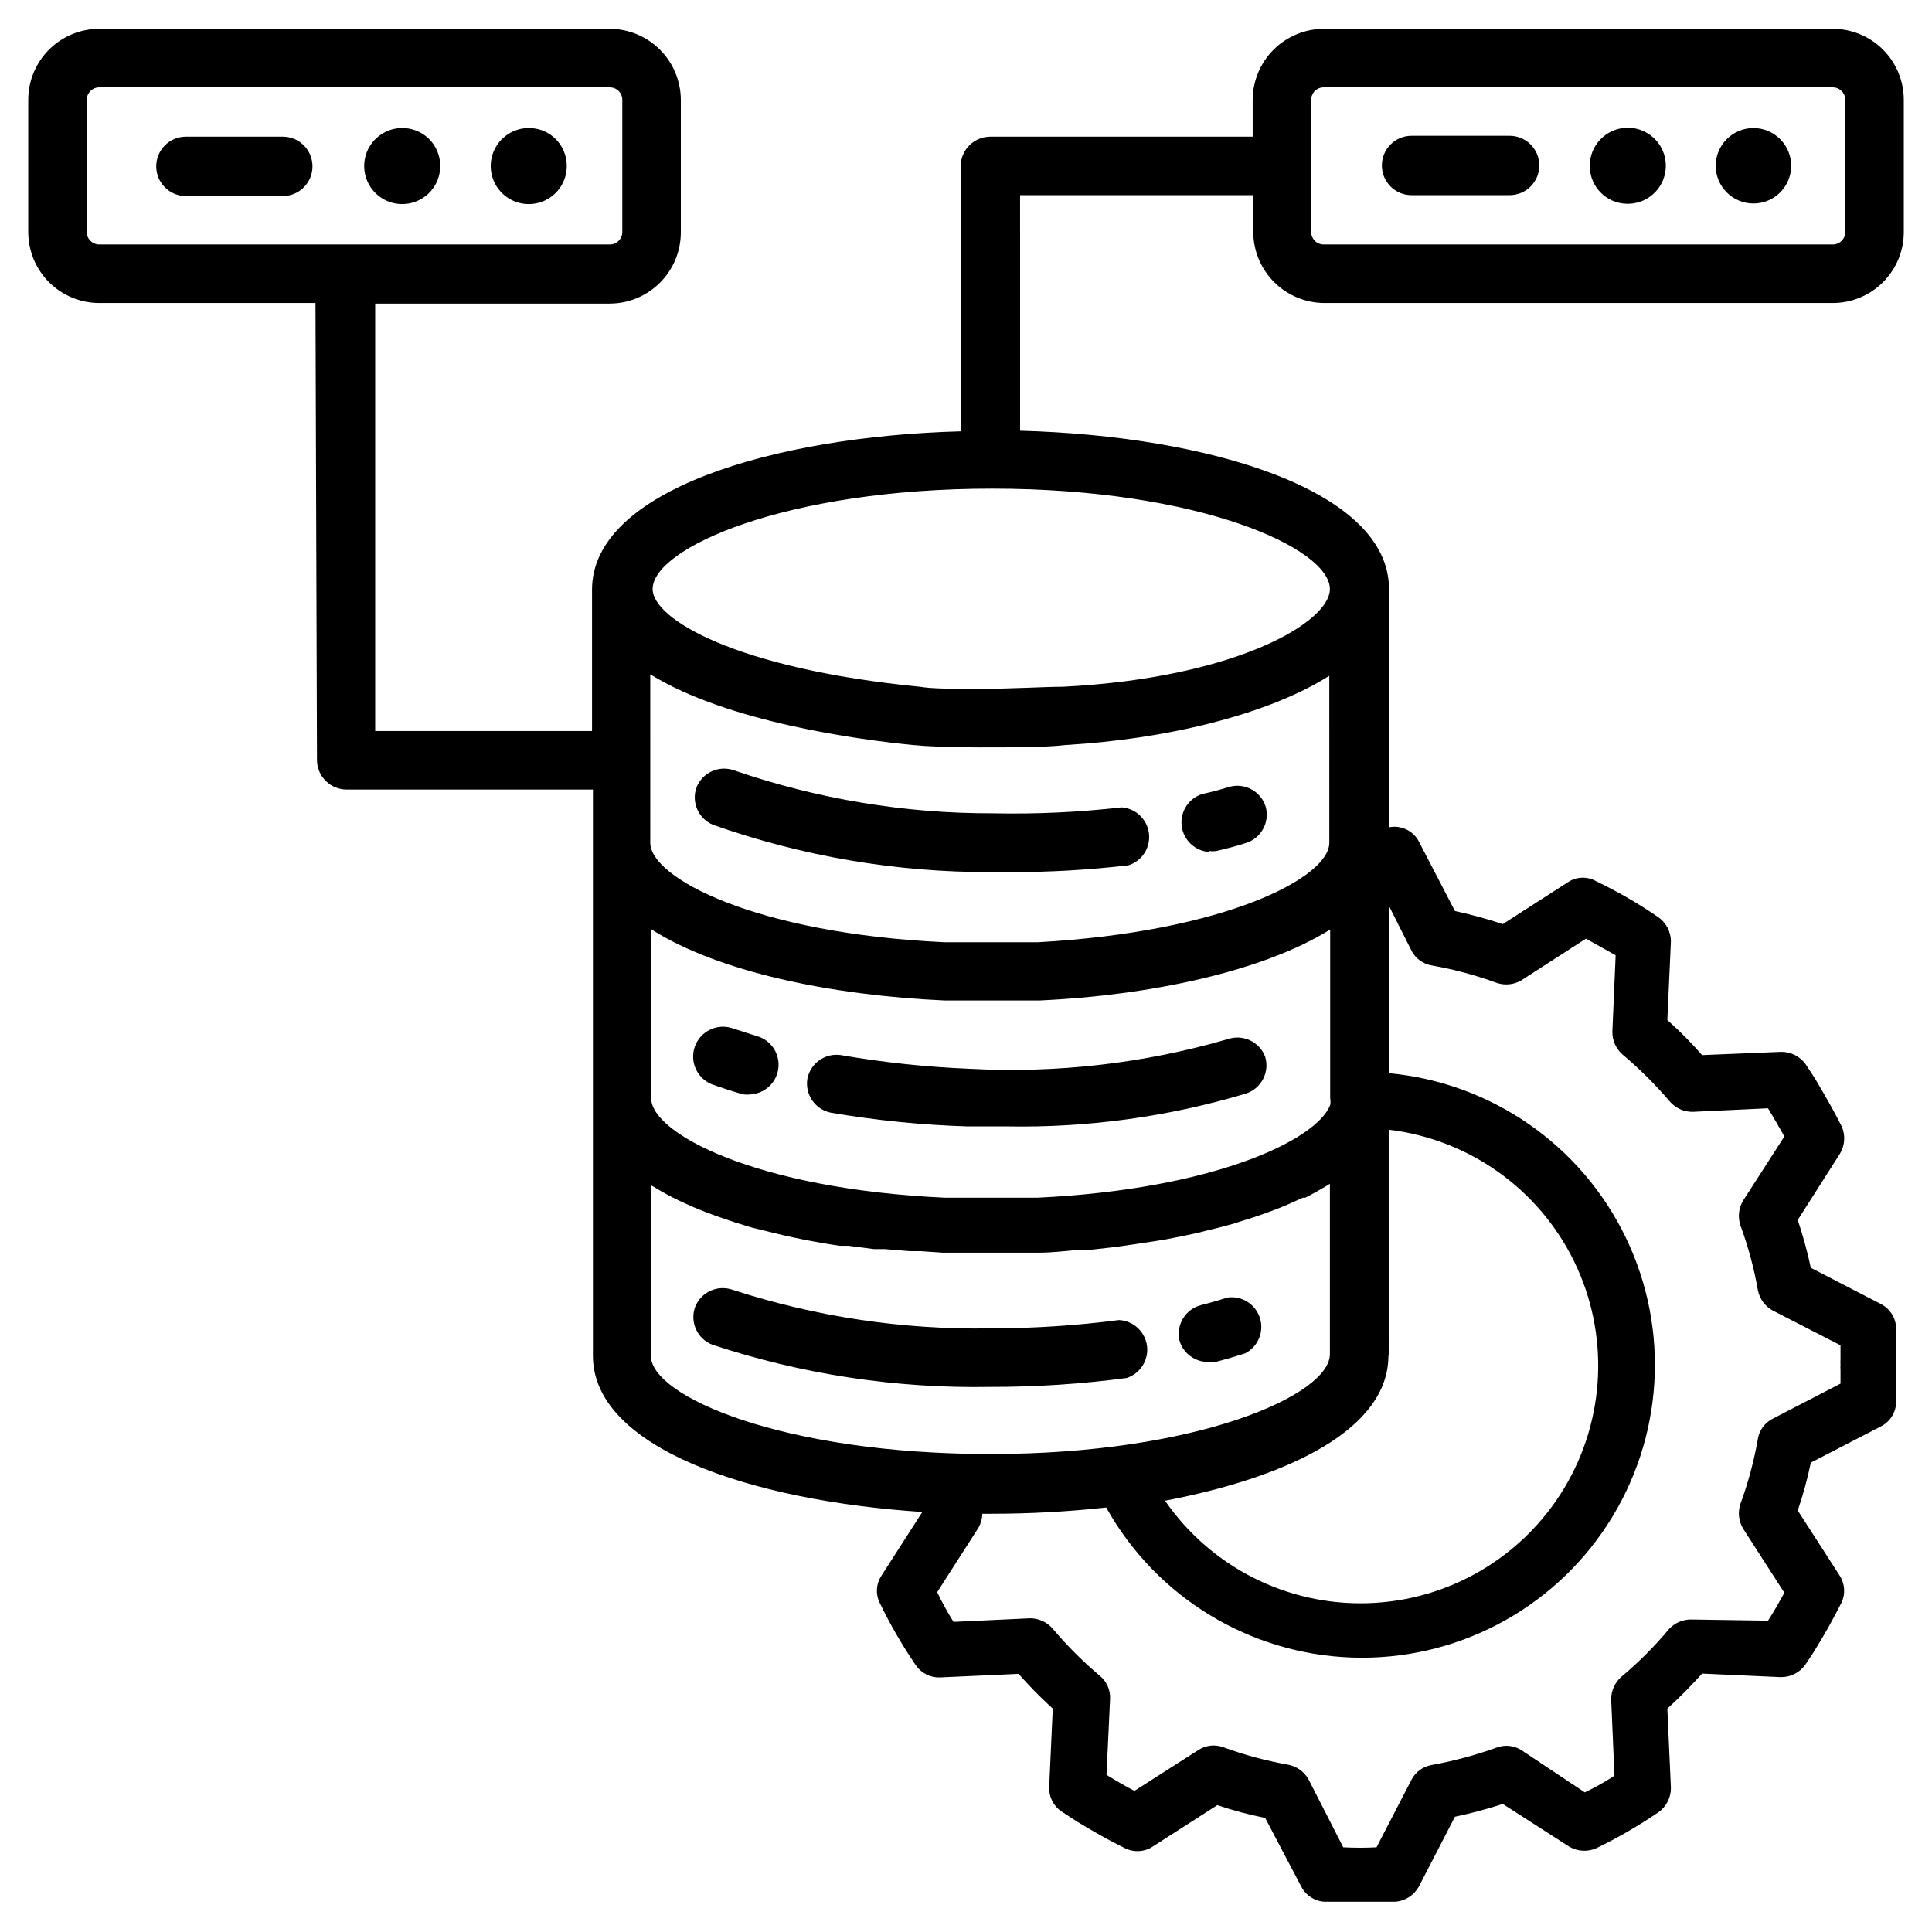
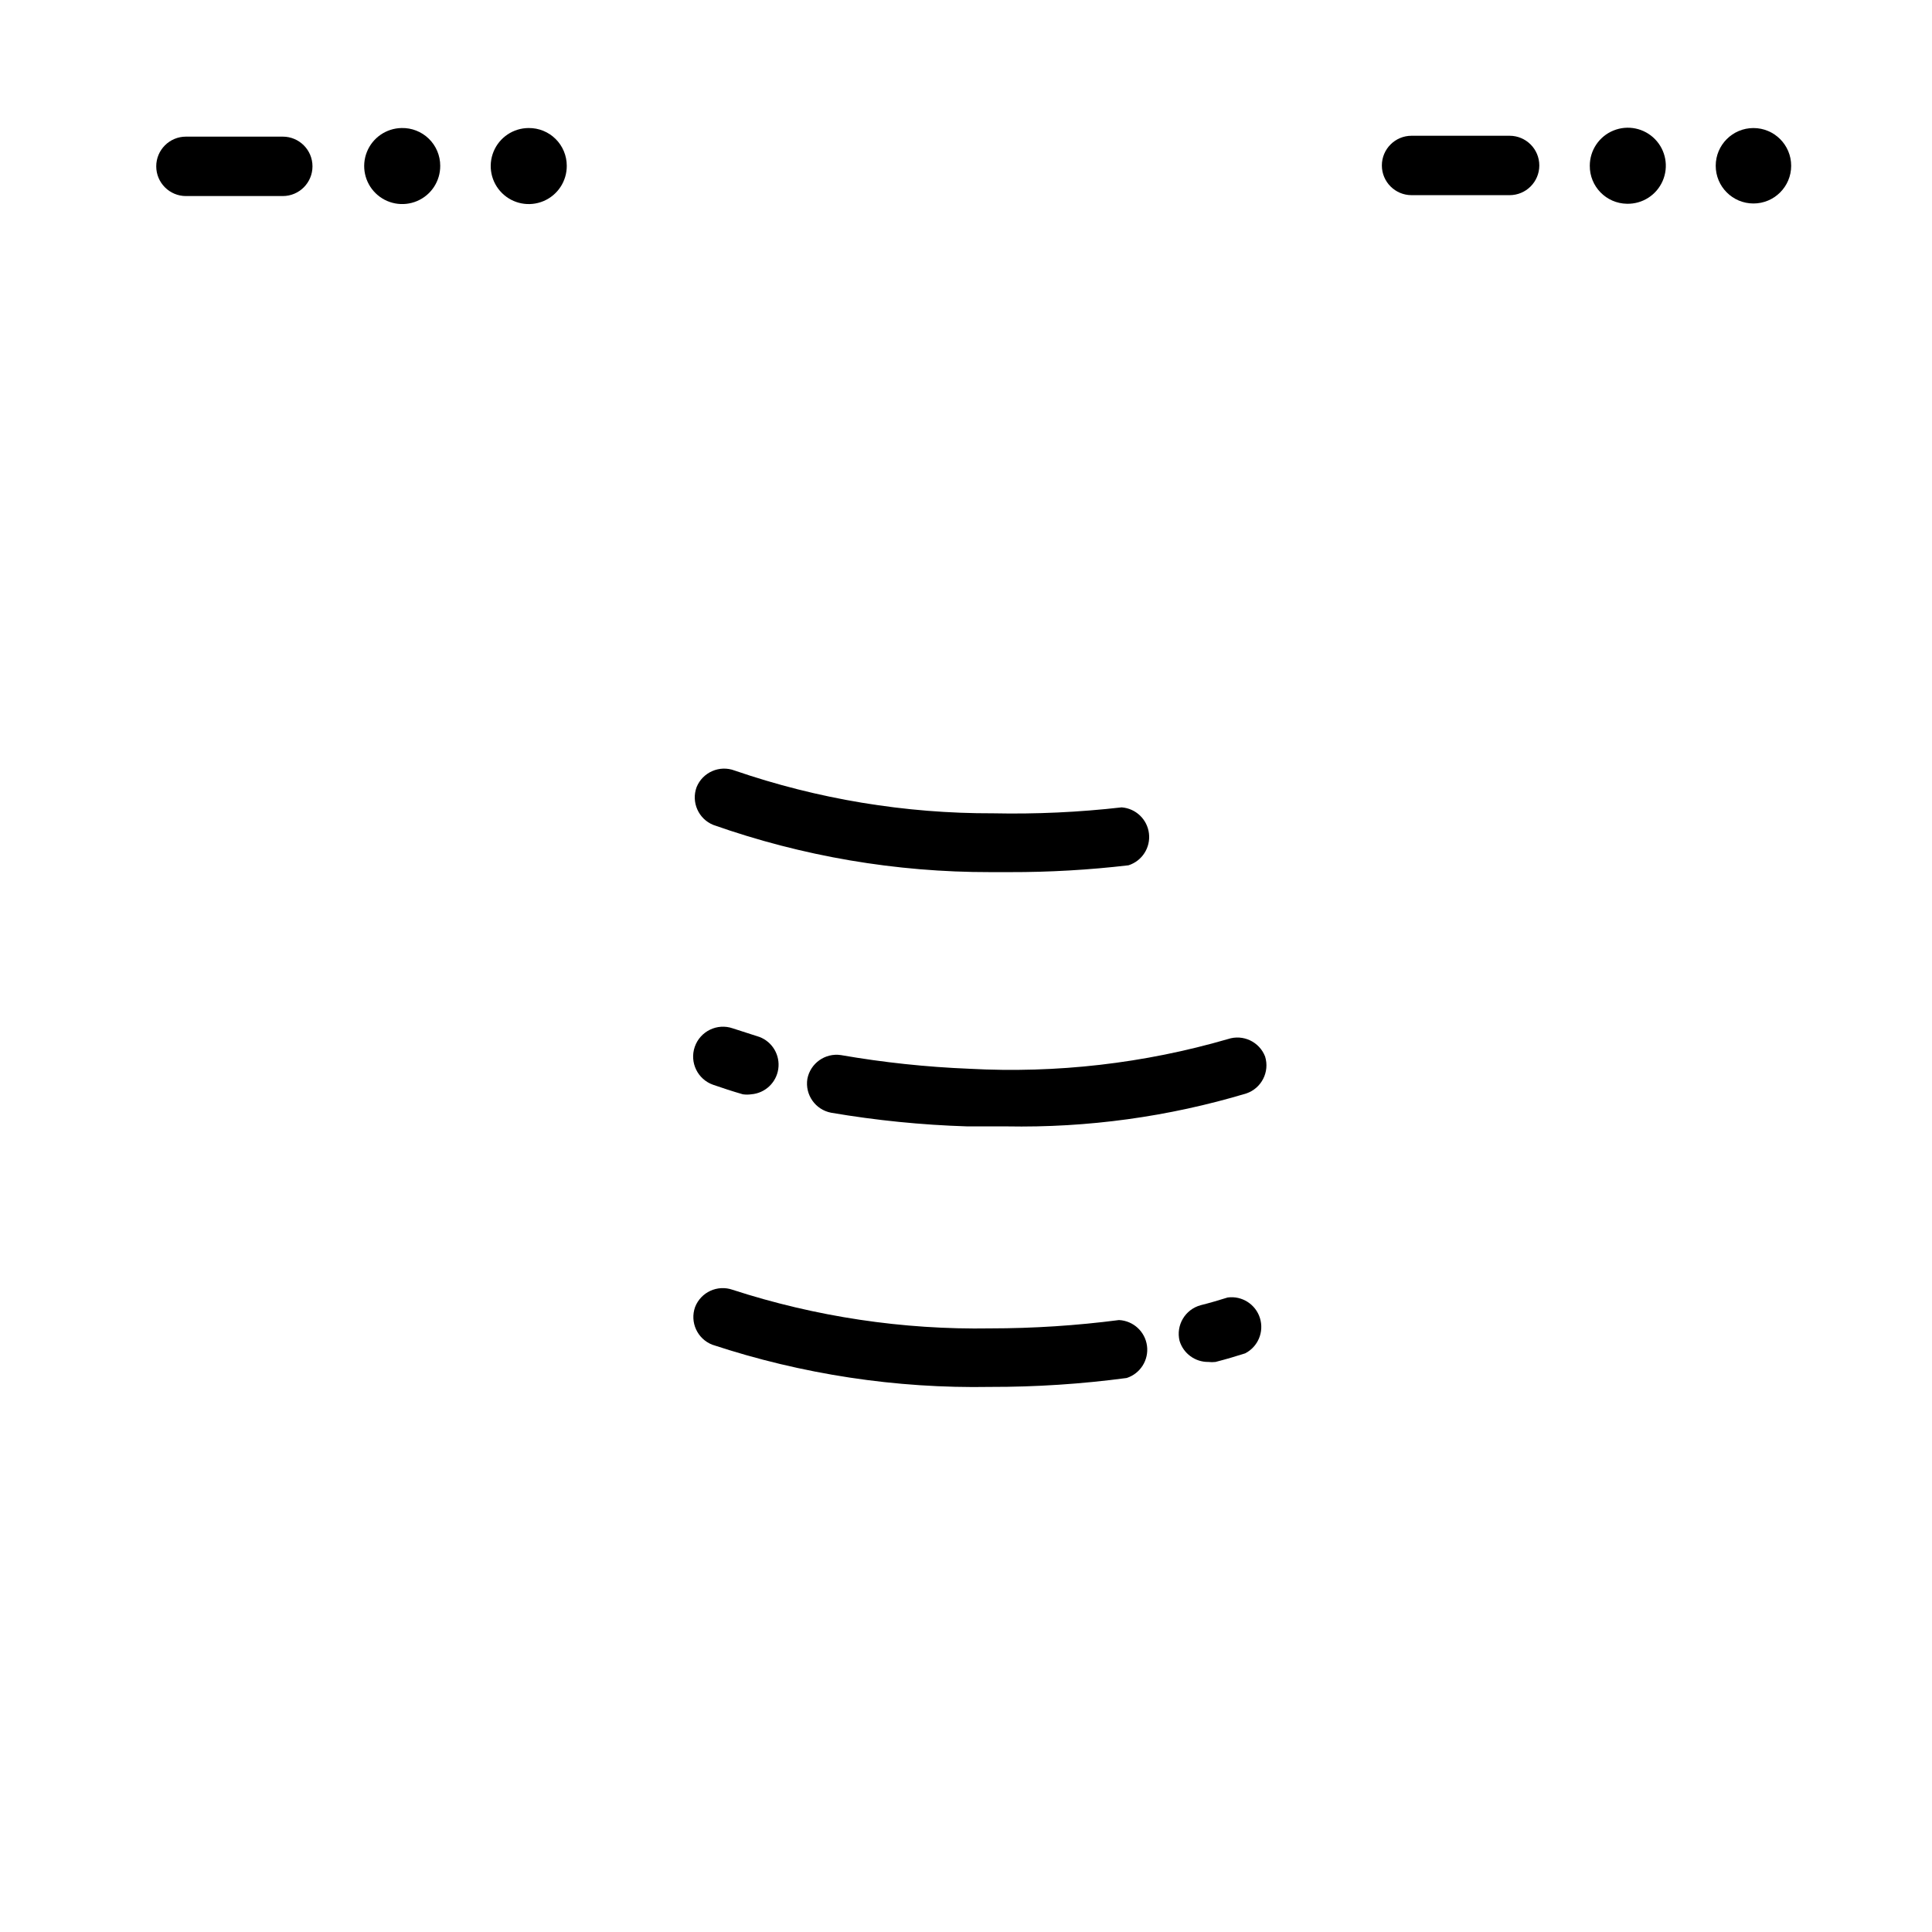
<svg xmlns="http://www.w3.org/2000/svg" fill="#000000" width="800px" height="800px" version="1.1" viewBox="144 144 512 512">
  <g>
    <path d="m442.59 509.18c3.613-1.172 5.875-4.762 5.375-8.527-0.504-3.769-3.625-6.637-7.422-6.824-11.301 1.465-22.688 2.203-34.086 2.207-23.184 0.391-46.273-3.07-68.328-10.234-3.996-1.391-8.379 0.625-9.918 4.566-1.441 4.016 0.582 8.453 4.562 9.996 23.758 7.852 48.668 11.633 73.684 11.18 12.086 0.023 24.156-0.766 36.133-2.363z" />
    <path d="m464.23 504.93c0.629 0.074 1.262 0.074 1.891 0 2.754-0.707 5.434-1.496 7.871-2.281v-0.004c3.402-1.754 5.047-5.699 3.902-9.352-1.148-3.652-4.754-5.949-8.547-5.445-2.281 0.707-4.644 1.418-7.164 2.047-4.113 1.117-6.59 5.301-5.59 9.445 1.016 3.356 4.129 5.633 7.637 5.59z" />
    <path d="m469.43 419.36c-22.25 6.465-45.43 9.129-68.566 7.871-11.402-0.461-22.762-1.668-34.008-3.621-4.172-0.625-8.098 2.156-8.895 6.301-0.672 4.199 2.117 8.176 6.297 8.973 11.922 2.031 23.969 3.242 36.055 3.621h10.391c21.527 0.402 42.988-2.547 63.605-8.738 4.016-1.383 6.211-5.703 4.961-9.762-1.508-3.93-5.844-5.977-9.84-4.644z" />
    <path d="m345.29 418.81-7.086-2.281c-4.129-1.438-8.641 0.75-10.078 4.879-1.434 4.129 0.754 8.641 4.883 10.078 2.519 0.867 5.117 1.73 7.871 2.519v-0.004c0.73 0.105 1.473 0.105 2.203 0 3.664-0.289 6.641-3.078 7.168-6.715 0.527-3.637-1.531-7.156-4.961-8.477z" />
    <path d="m338.68 348.2c-4-1.508-8.473 0.449-10.078 4.41-1.457 3.977 0.492 8.395 4.41 9.996 23.59 8.324 48.43 12.559 73.445 12.516h5.117c10.523 0.023 21.039-0.582 31.488-1.809 3.594-1.145 5.867-4.676 5.426-8.422s-3.477-6.648-7.238-6.93c-11.312 1.289-22.699 1.816-34.086 1.574-23.301 0.07-46.449-3.762-68.484-11.336z" />
-     <path d="m464.47 369.54c0.602 0.074 1.211 0.074 1.812 0 2.754-0.629 5.434-1.34 7.871-2.125 4.062-1.254 6.398-5.504 5.273-9.605-1.25-4.102-5.555-6.449-9.68-5.273-2.281 0.707-4.644 1.34-7.164 1.891v-0.004c-3.594 1.148-5.867 4.68-5.426 8.422 0.441 3.746 3.477 6.652 7.234 6.93z" />
-     <path d="m494.86 224.3h134.85c4.992 0 9.777-1.984 13.305-5.512 3.527-3.527 5.512-8.316 5.512-13.305v-35.031c0-4.988-1.984-9.773-5.512-13.301-3.527-3.531-8.312-5.512-13.305-5.512h-134.85c-4.996 0-9.789 1.98-13.332 5.504-3.539 3.527-5.539 8.312-5.559 13.309v9.762h-69.512c-4.348 0-7.871 3.523-7.871 7.871v70.219c-49.75 1.34-97.691 15.742-97.691 41.957v37.473h-57.465v-113.28h62.109c4.996 0 9.789-1.98 13.332-5.508 3.539-3.523 5.539-8.309 5.559-13.309v-35.188c-0.02-4.996-2.019-9.781-5.559-13.309-3.543-3.523-8.336-5.504-13.332-5.504h-135.24c-4.988 0-9.773 1.98-13.305 5.512-3.527 3.527-5.508 8.312-5.508 13.301v35.031c0 4.988 1.98 9.777 5.508 13.305 3.531 3.527 8.316 5.512 13.305 5.512h57.309l0.395 121.07c0 2.086 0.828 4.09 2.305 5.566 1.477 1.477 3.477 2.305 5.566 2.305h65.258v150.04c0 24.324 41.484 38.414 87.301 41.406l-10.863 16.926v-0.004c-1.418 2.172-1.566 4.934-0.395 7.242 2.762 5.715 5.945 11.215 9.527 16.453 1.43 2.102 3.836 3.32 6.375 3.231l20.859-0.945h0.004c2.84 3.238 5.863 6.312 9.051 9.211l-0.945 20.781c-0.117 2.566 1.105 5.008 3.231 6.453l4.094 2.676c4.25 2.598 8.422 4.961 12.438 6.926v0.004c2.246 1.262 4.992 1.262 7.242 0l17.555-11.258c4.144 1.406 8.379 2.535 12.672 3.387l9.605 18.262c1.188 2.289 3.488 3.781 6.059 3.938h9.445 9.605c2.512-0.277 4.734-1.742 5.984-3.938l9.605-18.578h-0.004c4.285-0.898 8.516-2.027 12.676-3.387l17.633 11.336c2.188 1.277 4.852 1.422 7.164 0.395 5.707-2.773 11.207-5.957 16.453-9.523 2.086-1.488 3.32-3.894 3.305-6.457l-0.945-21.016c3.227-2.938 6.301-6.039 9.211-9.289l20.859 0.945 0.004-0.004c2.547 0.035 4.949-1.168 6.453-3.227 0.867-1.34 1.812-2.676 2.676-4.094 2.598-4.172 4.879-8.344 6.926-12.359h0.004c1.117-2.328 0.938-5.074-0.473-7.242l-11.102-17.238c1.422-4.148 2.578-8.383 3.465-12.676l18.578-9.605v0.004c2.316-1.168 3.844-3.473 4.016-6.062v-8.66c0.043-0.496 0.043-0.996 0-1.496 0.035-0.496 0.035-0.996 0-1.492v-8.66c-0.188-2.586-1.707-4.883-4.016-6.062l-18.578-9.605c-0.914-4.285-2.07-8.516-3.465-12.672l11.18-17.555c1.328-2.195 1.504-4.894 0.473-7.242-2.047-4.094-4.25-7.871-6.926-12.438-0.867-1.418-1.812-2.754-2.676-4.094h-0.004c-1.5-2.059-3.906-3.262-6.453-3.227l-20.941 0.863c-2.867-3.289-5.945-6.391-9.211-9.289l0.945-20.859c-0.012-2.535-1.242-4.906-3.305-6.375-5.231-3.598-10.73-6.781-16.453-9.527-2.211-1.297-4.953-1.297-7.164 0l-17.633 11.336c-4.16-1.383-8.391-2.539-12.676-3.465l-9.605-18.5 0.004 0.004c-1.527-2.828-4.723-4.328-7.871-3.703v-63.133c0-26.293-47.941-40.621-97.77-41.957l-0.004-62.426h61.797v9.762c0.02 4.969 2 9.73 5.504 13.254 3.508 3.519 8.262 5.519 13.23 5.562zm-327.87-18.816v-35.031c0-1.824 1.48-3.305 3.305-3.305h135.24c0.891-0.023 1.75 0.316 2.387 0.941 0.637 0.621 0.996 1.473 0.996 2.363v35.031c0 0.891-0.359 1.742-0.996 2.367-0.637 0.621-1.496 0.961-2.387 0.938h-135.24c-1.824 0-3.305-1.477-3.305-3.305zm251.91 255.92h-24.402c-50.223-2.281-77.934-17.082-77.934-26.371l-0.004-44.789c17.555 11.258 47.625 17.555 77.855 18.895h24.953c29.836-1.34 59.672-7.871 77.145-18.812v44.715-0.008c0.113 0.602 0.113 1.215 0 1.812-3.621 9.289-30.855 22.355-77.695 24.559zm93.125 41.879-0.004-59.902c21.23 2.531 39.727 15.66 49.121 34.867 9.391 19.207 8.395 41.867-2.644 60.18-11.039 18.309-30.613 29.77-51.984 30.43-21.371 0.664-41.617-9.562-53.766-27.156 33.375-6.375 59.195-19.207 59.195-38.414zm-15.742-135.95c0 9.289-27.711 23.617-77.223 26.371h-24.797c-50.223-2.363-77.934-17.082-77.934-26.371l-0.004-44.633c20.547 12.754 55.812 17.398 69.59 18.734 4.016 0.395 9.996 0.629 17.555 0.629 8.895 0 17.949 0 22.906-0.629 26.137-1.496 53.371-7.871 69.902-18.344zm-179.8 135.95v-45.188l0.867 0.473c1.496 0.945 3.07 1.812 4.723 2.676l2.754 1.34c1.891 0.867 3.856 1.73 5.902 2.519 2.047 0.789 2.519 0.945 3.856 1.418l3.938 1.34 4.566 1.418 3.543 0.867v-0.008c6.59 1.703 13.262 3.043 19.996 4.016h2.281l6.691 0.867h2.832l6.613 0.551h2.992l5.824 0.395h25.426c3.387 0 6.691-0.395 10.078-0.707h3.148l7.008-0.789 3.387-0.473 7.32-1.102 2.441-0.395c3.148-0.578 6.219-1.207 9.211-1.891l2.441-0.629c2.203-0.473 4.328-1.102 6.453-1.652l2.914-0.945c1.969-0.551 3.856-1.258 5.746-1.891l2.519-0.945c2.519-0.945 4.961-2.047 7.32-3.148h0.629c2.047-1.023 3.938-2.125 5.824-3.227l0.707-0.473v45.184c0 10.785-35.031 26.449-89.977 26.449-54.945 0.004-89.977-15.27-89.977-26.051zm201.6-107.3c1.066 2.035 3.016 3.457 5.273 3.856 5.902 1.031 11.699 2.582 17.32 4.644 2.176 0.73 4.562 0.469 6.535-0.707l17.082-11.02c2.519 1.418 5.117 2.832 7.871 4.41l-0.867 20.23v-0.004c-0.039 2.277 0.91 4.461 2.598 5.984 4.57 3.836 8.812 8.047 12.676 12.594 1.508 1.719 3.691 2.699 5.981 2.676l19.996-0.941c1.574 2.598 2.992 5.039 4.328 7.477l-10.941 17.004c-1.176 1.969-1.434 4.356-0.707 6.535 2.051 5.598 3.606 11.367 4.644 17.238 0.457 2.277 1.898 4.238 3.934 5.352l17.949 9.211v3.699c-0.035 0.473-0.035 0.945 0 1.418-0.043 0.473-0.043 0.945 0 1.418v3.621l-17.949 9.289c-2.07 1.035-3.531 2.992-3.934 5.273-1.027 5.898-2.582 11.695-4.644 17.32-0.727 2.176-0.469 4.562 0.707 6.531l10.941 17.004c-1.34 2.441-2.754 4.961-4.328 7.398l-20.309-0.312c-2.277-0.039-4.457 0.906-5.984 2.598-3.84 4.59-8.082 8.832-12.672 12.672-1.691 1.527-2.641 3.707-2.598 5.984l0.867 20.152c-2.441 1.574-5.039 3.07-7.871 4.41l-16.77-11.18c-1.949-1.242-4.367-1.508-6.535-0.707-5.633 2.023-11.426 3.578-17.32 4.644-2.258 0.395-4.207 1.82-5.273 3.856l-9.289 17.949c-2.938 0.156-5.879 0.156-8.816 0l-9.211-18.027c-1.133-2.008-3.09-3.418-5.352-3.859-5.871-1.039-11.641-2.59-17.238-4.644-2.172-0.797-4.586-0.535-6.535 0.711l-17.004 10.863c-2.441-1.258-4.961-2.754-7.398-4.25l0.945-20.23v-0.004c0.086-2.301-0.902-4.512-2.68-5.981-4.543-3.836-8.758-8.051-12.594-12.598-1.512-1.719-3.695-2.695-5.984-2.676l-20.23 0.945c-1.574-2.519-2.992-5.039-4.328-7.871l10.941-17.082c0.641-1.129 0.992-2.402 1.023-3.699h2.363c10.176 0.004 20.348-0.547 30.465-1.656 13.242 23.746 37.941 38.828 65.113 39.766 27.168 0.938 52.848-12.41 67.695-35.188 14.848-22.773 16.695-51.656 4.871-76.141-11.824-24.48-35.594-40.992-62.66-43.523v-44.164zm-21.648-95.883c0 8.895-25.191 23.617-70.848 25.898-4.801 0-13.461 0.551-22.043 0.551-7.008 0-12.516 0-15.742-0.551-49.043-4.801-70.848-18.027-70.848-25.898 0-10.785 35.031-26.609 89.977-26.609 54.945 0.004 89.504 15.824 89.504 26.609zm-4.957-129.65c0-0.891 0.359-1.742 0.996-2.363 0.637-0.625 1.496-0.965 2.387-0.941h134.85c0.879 0 1.719 0.348 2.34 0.969 0.617 0.621 0.969 1.461 0.969 2.336v35.031c0 0.879-0.352 1.719-0.969 2.34-0.621 0.617-1.461 0.965-2.34 0.965h-134.85c-0.891 0.023-1.75-0.316-2.387-0.938-0.637-0.625-0.996-1.477-0.996-2.367z" />
    <path d="m618.68 187.93c0 5.523-4.477 9.996-9.996 9.996-5.523 0-10-4.473-10-9.996 0-5.519 4.477-9.996 10-9.996 5.519 0 9.996 4.477 9.996 9.996" />
    <path d="m575.15 198c4.094 0.094 7.84-2.297 9.473-6.055 1.637-3.758 0.832-8.129-2.027-11.059-2.863-2.934-7.215-3.84-11.012-2.293-3.793 1.543-6.273 5.231-6.273 9.328-0.047 5.492 4.348 9.992 9.84 10.078z" />
    <path d="m518.08 195.72h25.977c4.348 0 7.875-3.523 7.875-7.871s-3.527-7.871-7.875-7.871h-25.977c-4.348 0-7.871 3.523-7.871 7.871s3.523 7.871 7.871 7.871z" />
    <path d="m284.12 177.93c-4.082 0-7.762 2.461-9.316 6.238-1.555 3.773-0.676 8.113 2.223 10.988 2.894 2.879 7.242 3.719 11.004 2.137 3.766-1.586 6.199-5.285 6.168-9.367 0-2.664-1.066-5.219-2.957-7.098-1.891-1.875-4.453-2.922-7.121-2.898z" />
    <path d="m250.43 177.93c-4.066 0.062-7.699 2.566-9.203 6.344-1.504 3.781-0.59 8.094 2.32 10.938s7.242 3.656 10.988 2.062c3.742-1.59 6.16-5.277 6.129-9.348 0-2.691-1.086-5.273-3.012-7.152-1.926-1.883-4.531-2.91-7.223-2.844z" />
    <path d="m218.94 180.21h-25.664c-4.348 0-7.871 3.523-7.871 7.871 0 4.348 3.523 7.875 7.871 7.875h25.664c4.348 0 7.871-3.527 7.871-7.875 0-4.348-3.523-7.871-7.871-7.871z" />
  </g>
</svg>